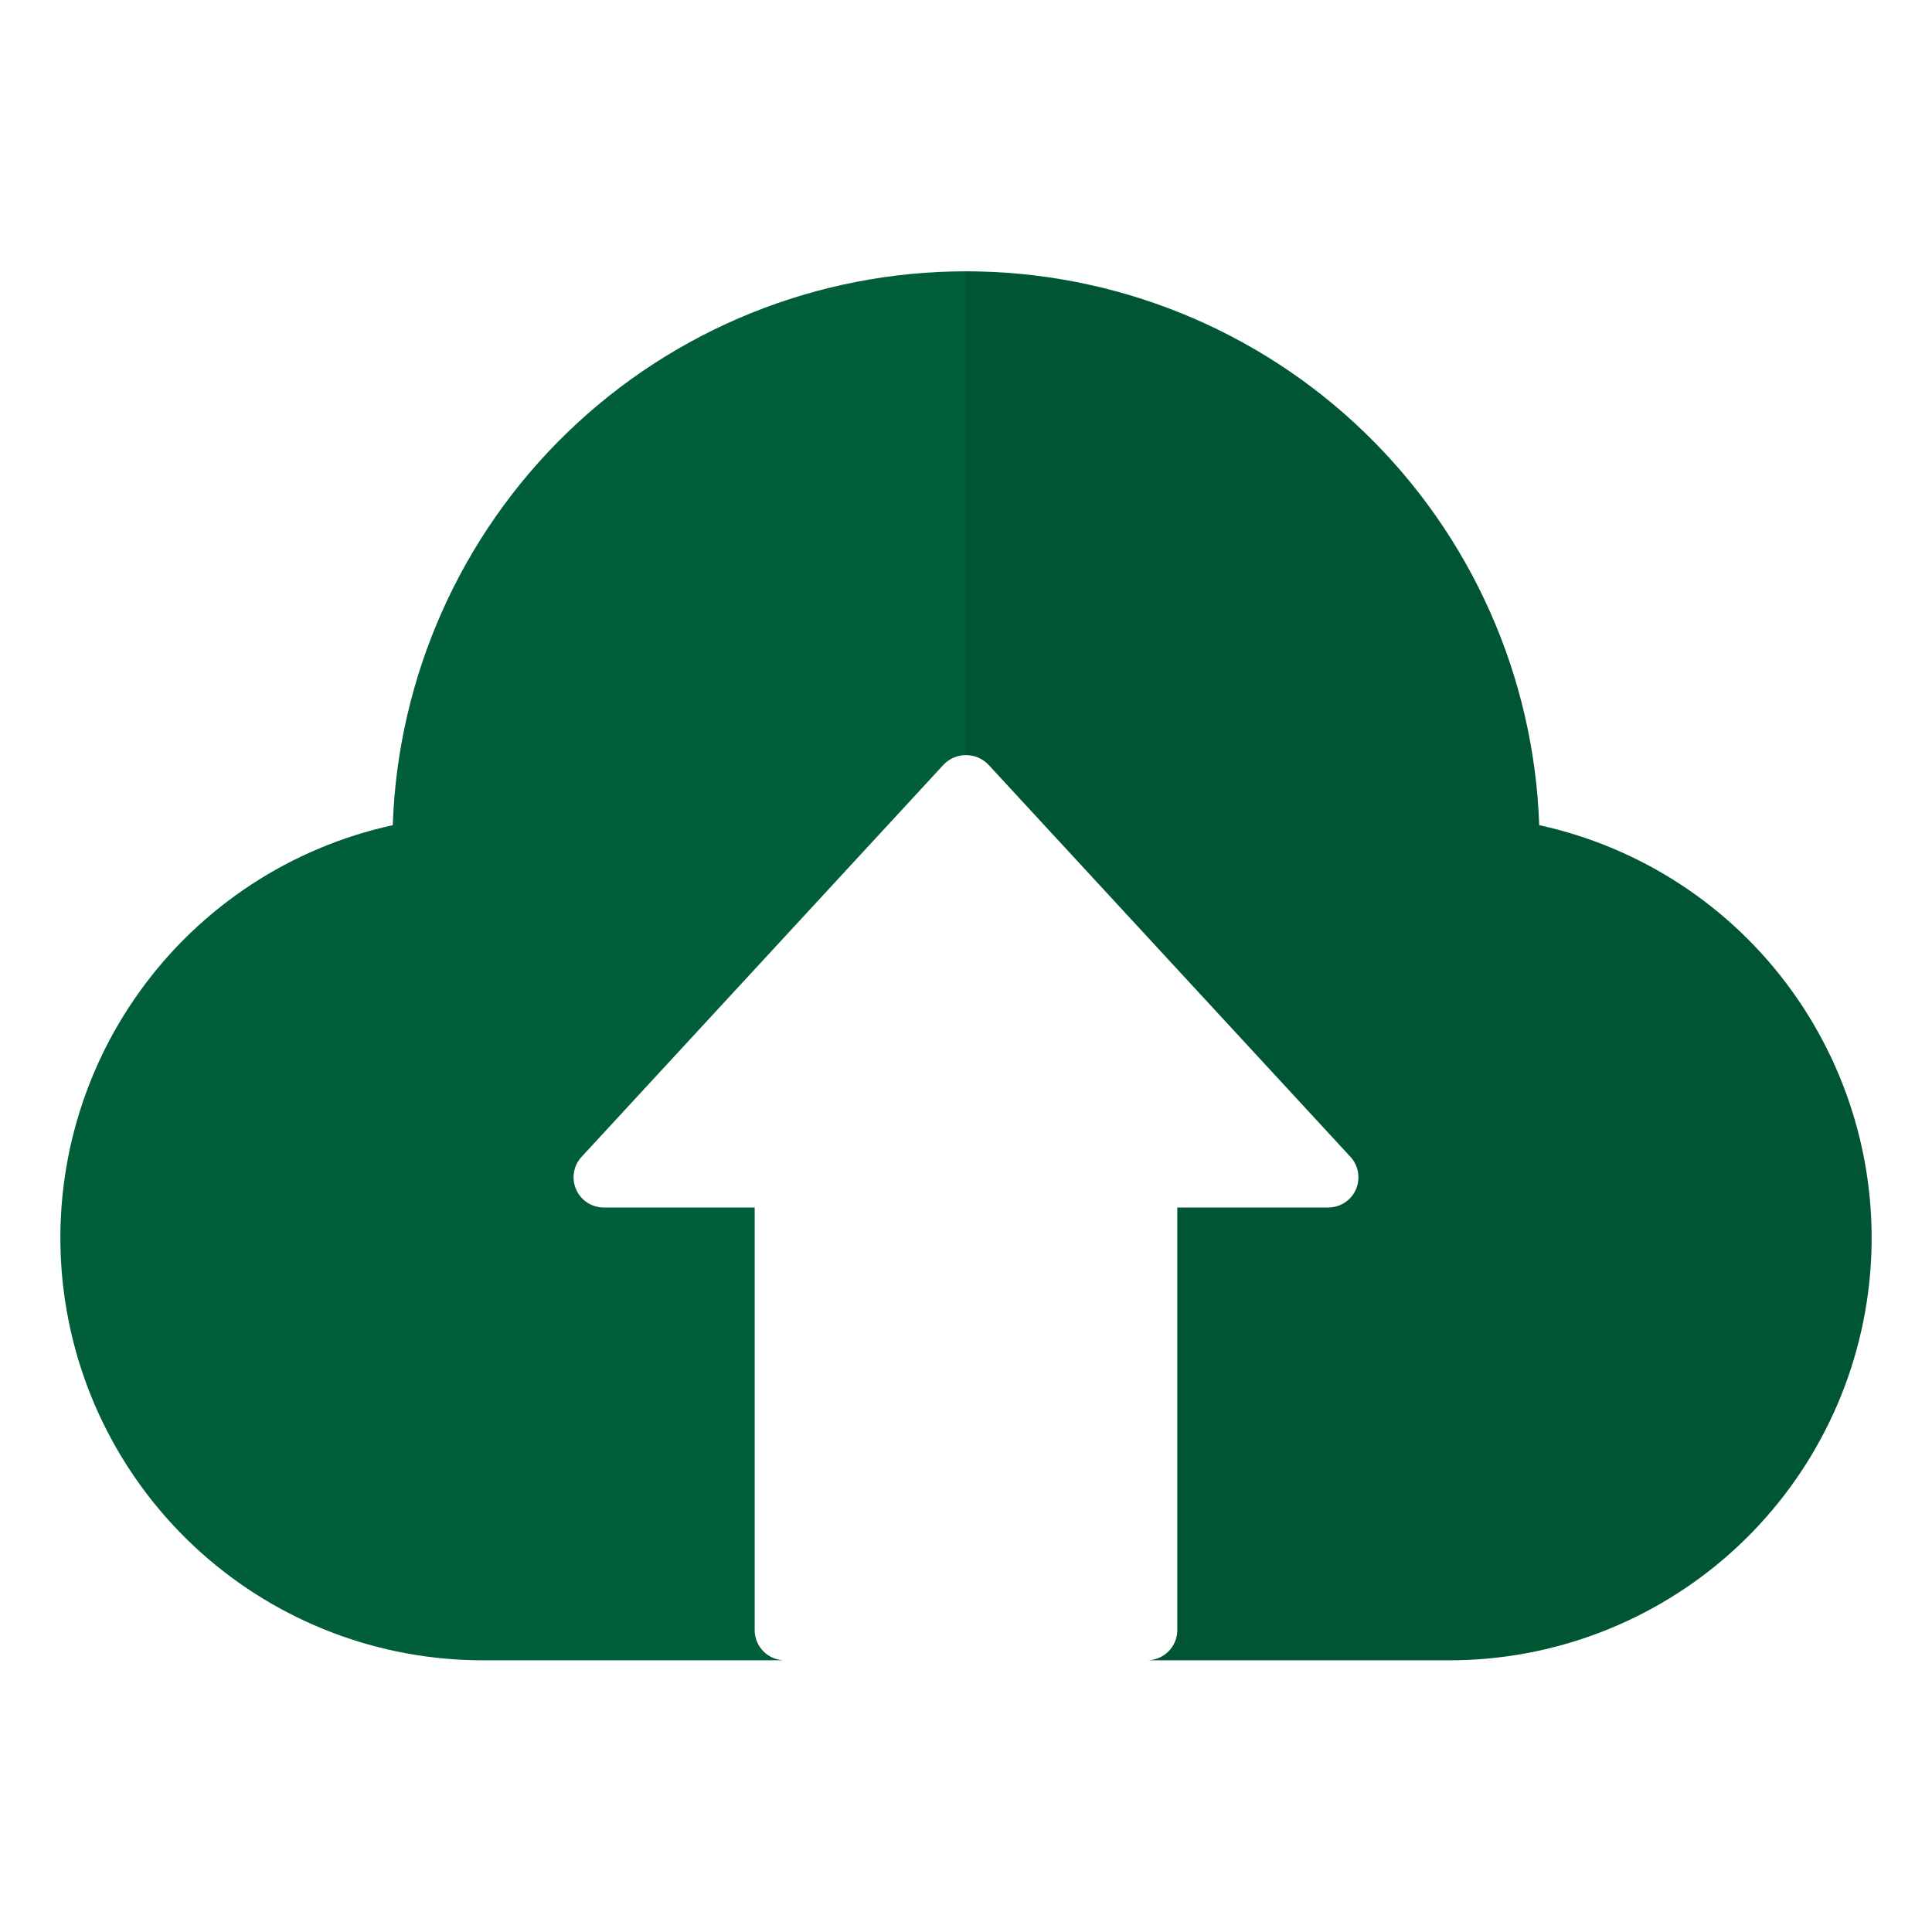
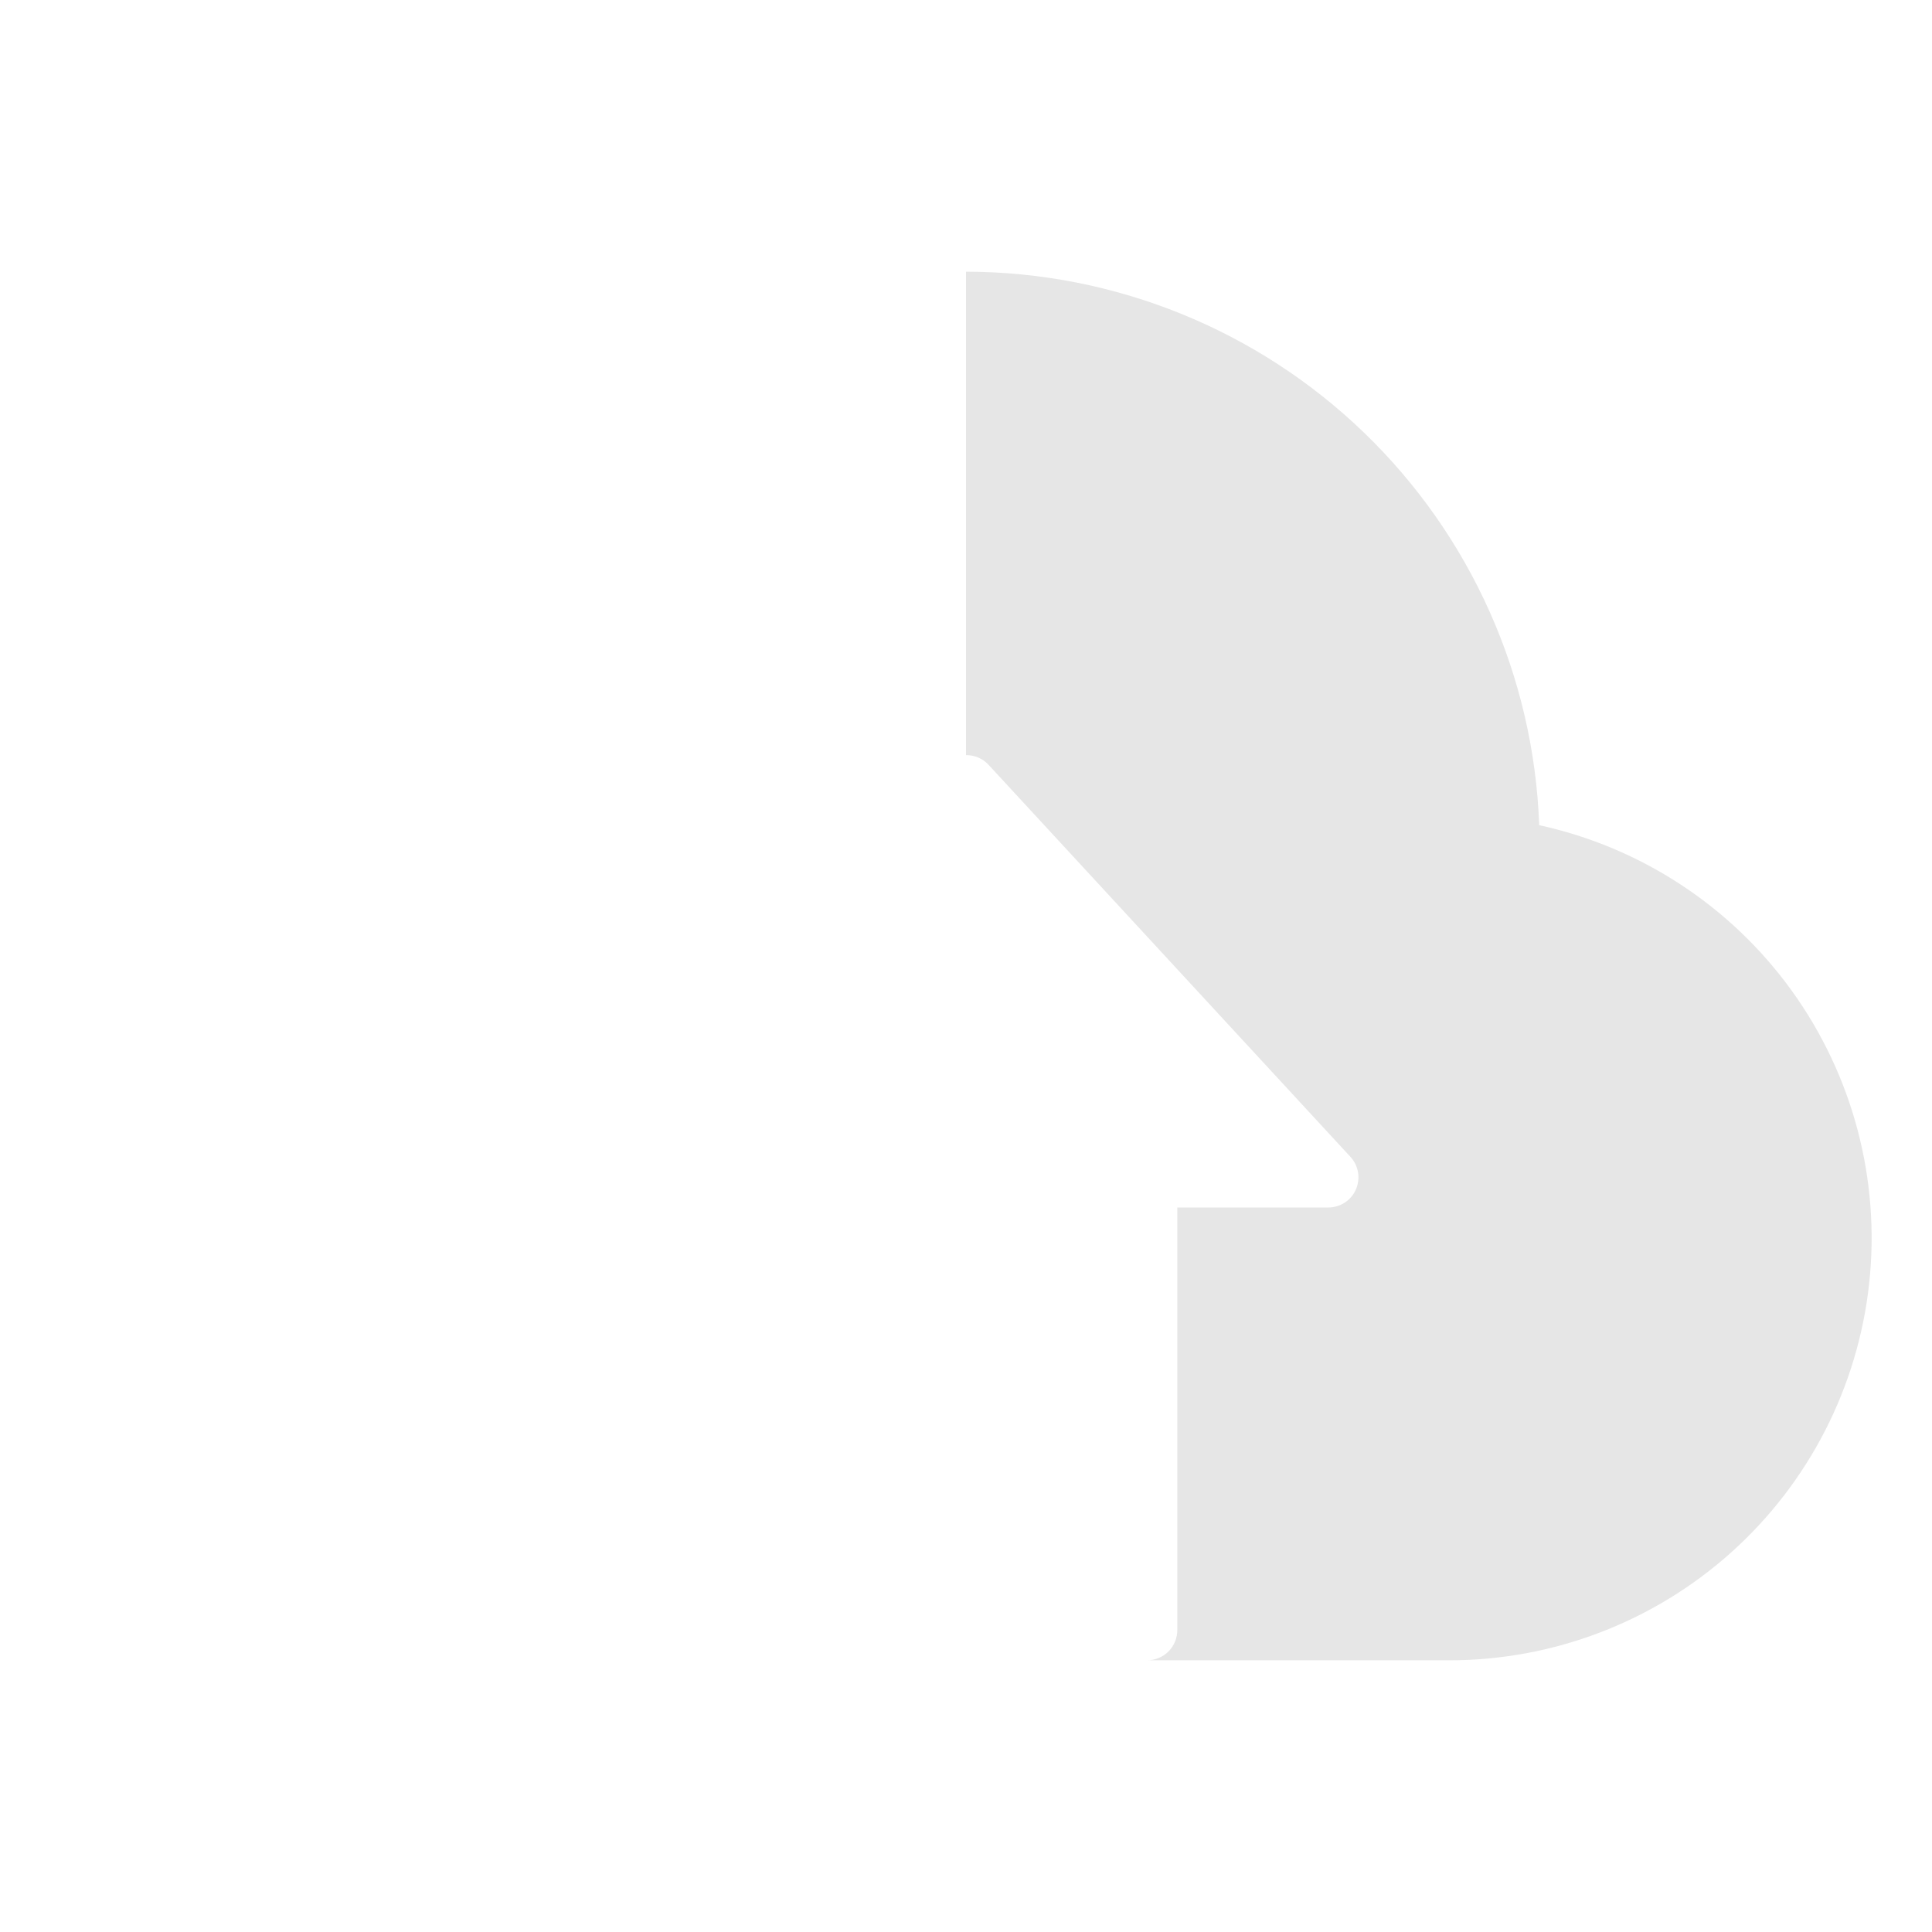
<svg xmlns="http://www.w3.org/2000/svg" width="35" height="35" viewBox="0 0 35 35" fill="none">
-   <path d="M27.884 14.949C27.792 12.257 26.657 9.705 24.72 7.833C22.783 5.961 20.194 4.915 17.5 4.915C14.806 4.915 12.217 5.961 10.28 7.833C8.343 9.705 7.208 12.257 7.115 14.949C5.271 15.351 3.64 16.421 2.537 17.953C1.433 19.485 0.935 21.371 1.138 23.248C1.341 25.125 2.23 26.86 3.635 28.121C5.041 29.382 6.862 30.079 8.75 30.078H14.219C14.074 30.078 13.935 30.02 13.832 29.918C13.729 29.815 13.672 29.676 13.672 29.531V21.875H10.938C10.831 21.875 10.727 21.844 10.638 21.786C10.549 21.728 10.479 21.645 10.437 21.547C10.394 21.45 10.381 21.342 10.398 21.238C10.416 21.133 10.463 21.035 10.536 20.957L17.098 13.848C17.151 13.795 17.213 13.752 17.282 13.723C17.351 13.694 17.425 13.68 17.5 13.68C17.575 13.68 17.649 13.694 17.718 13.723C17.787 13.752 17.849 13.795 17.902 13.848L24.465 20.957C24.537 21.035 24.584 21.133 24.602 21.238C24.619 21.343 24.606 21.45 24.564 21.547C24.521 21.645 24.451 21.728 24.362 21.786C24.273 21.844 24.169 21.875 24.062 21.875H21.328V29.531C21.328 29.676 21.27 29.815 21.168 29.918C21.065 30.02 20.926 30.078 20.781 30.078H26.25C28.138 30.079 29.959 29.382 31.365 28.121C32.77 26.86 33.659 25.125 33.862 23.248C34.065 21.371 33.566 19.485 32.463 17.953C31.36 16.421 29.729 15.351 27.884 14.949Z" fill="#005E39" />
  <path opacity="0.1" d="M27.884 14.949C27.787 12.259 26.651 9.711 24.714 7.841C22.778 5.972 20.192 4.925 17.5 4.922V13.68C17.575 13.679 17.649 13.693 17.718 13.722C17.788 13.751 17.85 13.794 17.902 13.848L24.464 20.957C24.537 21.035 24.584 21.133 24.602 21.238C24.619 21.342 24.606 21.45 24.564 21.547C24.521 21.645 24.451 21.728 24.362 21.786C24.273 21.844 24.169 21.875 24.062 21.875H21.328V29.531C21.328 29.676 21.27 29.815 21.168 29.918C21.065 30.02 20.926 30.078 20.781 30.078H26.25C28.138 30.079 29.959 29.382 31.365 28.121C32.77 26.86 33.659 25.125 33.862 23.248C34.065 21.371 33.566 19.485 32.463 17.953C31.36 16.421 29.729 15.351 27.884 14.949Z" fill="black" />
</svg>